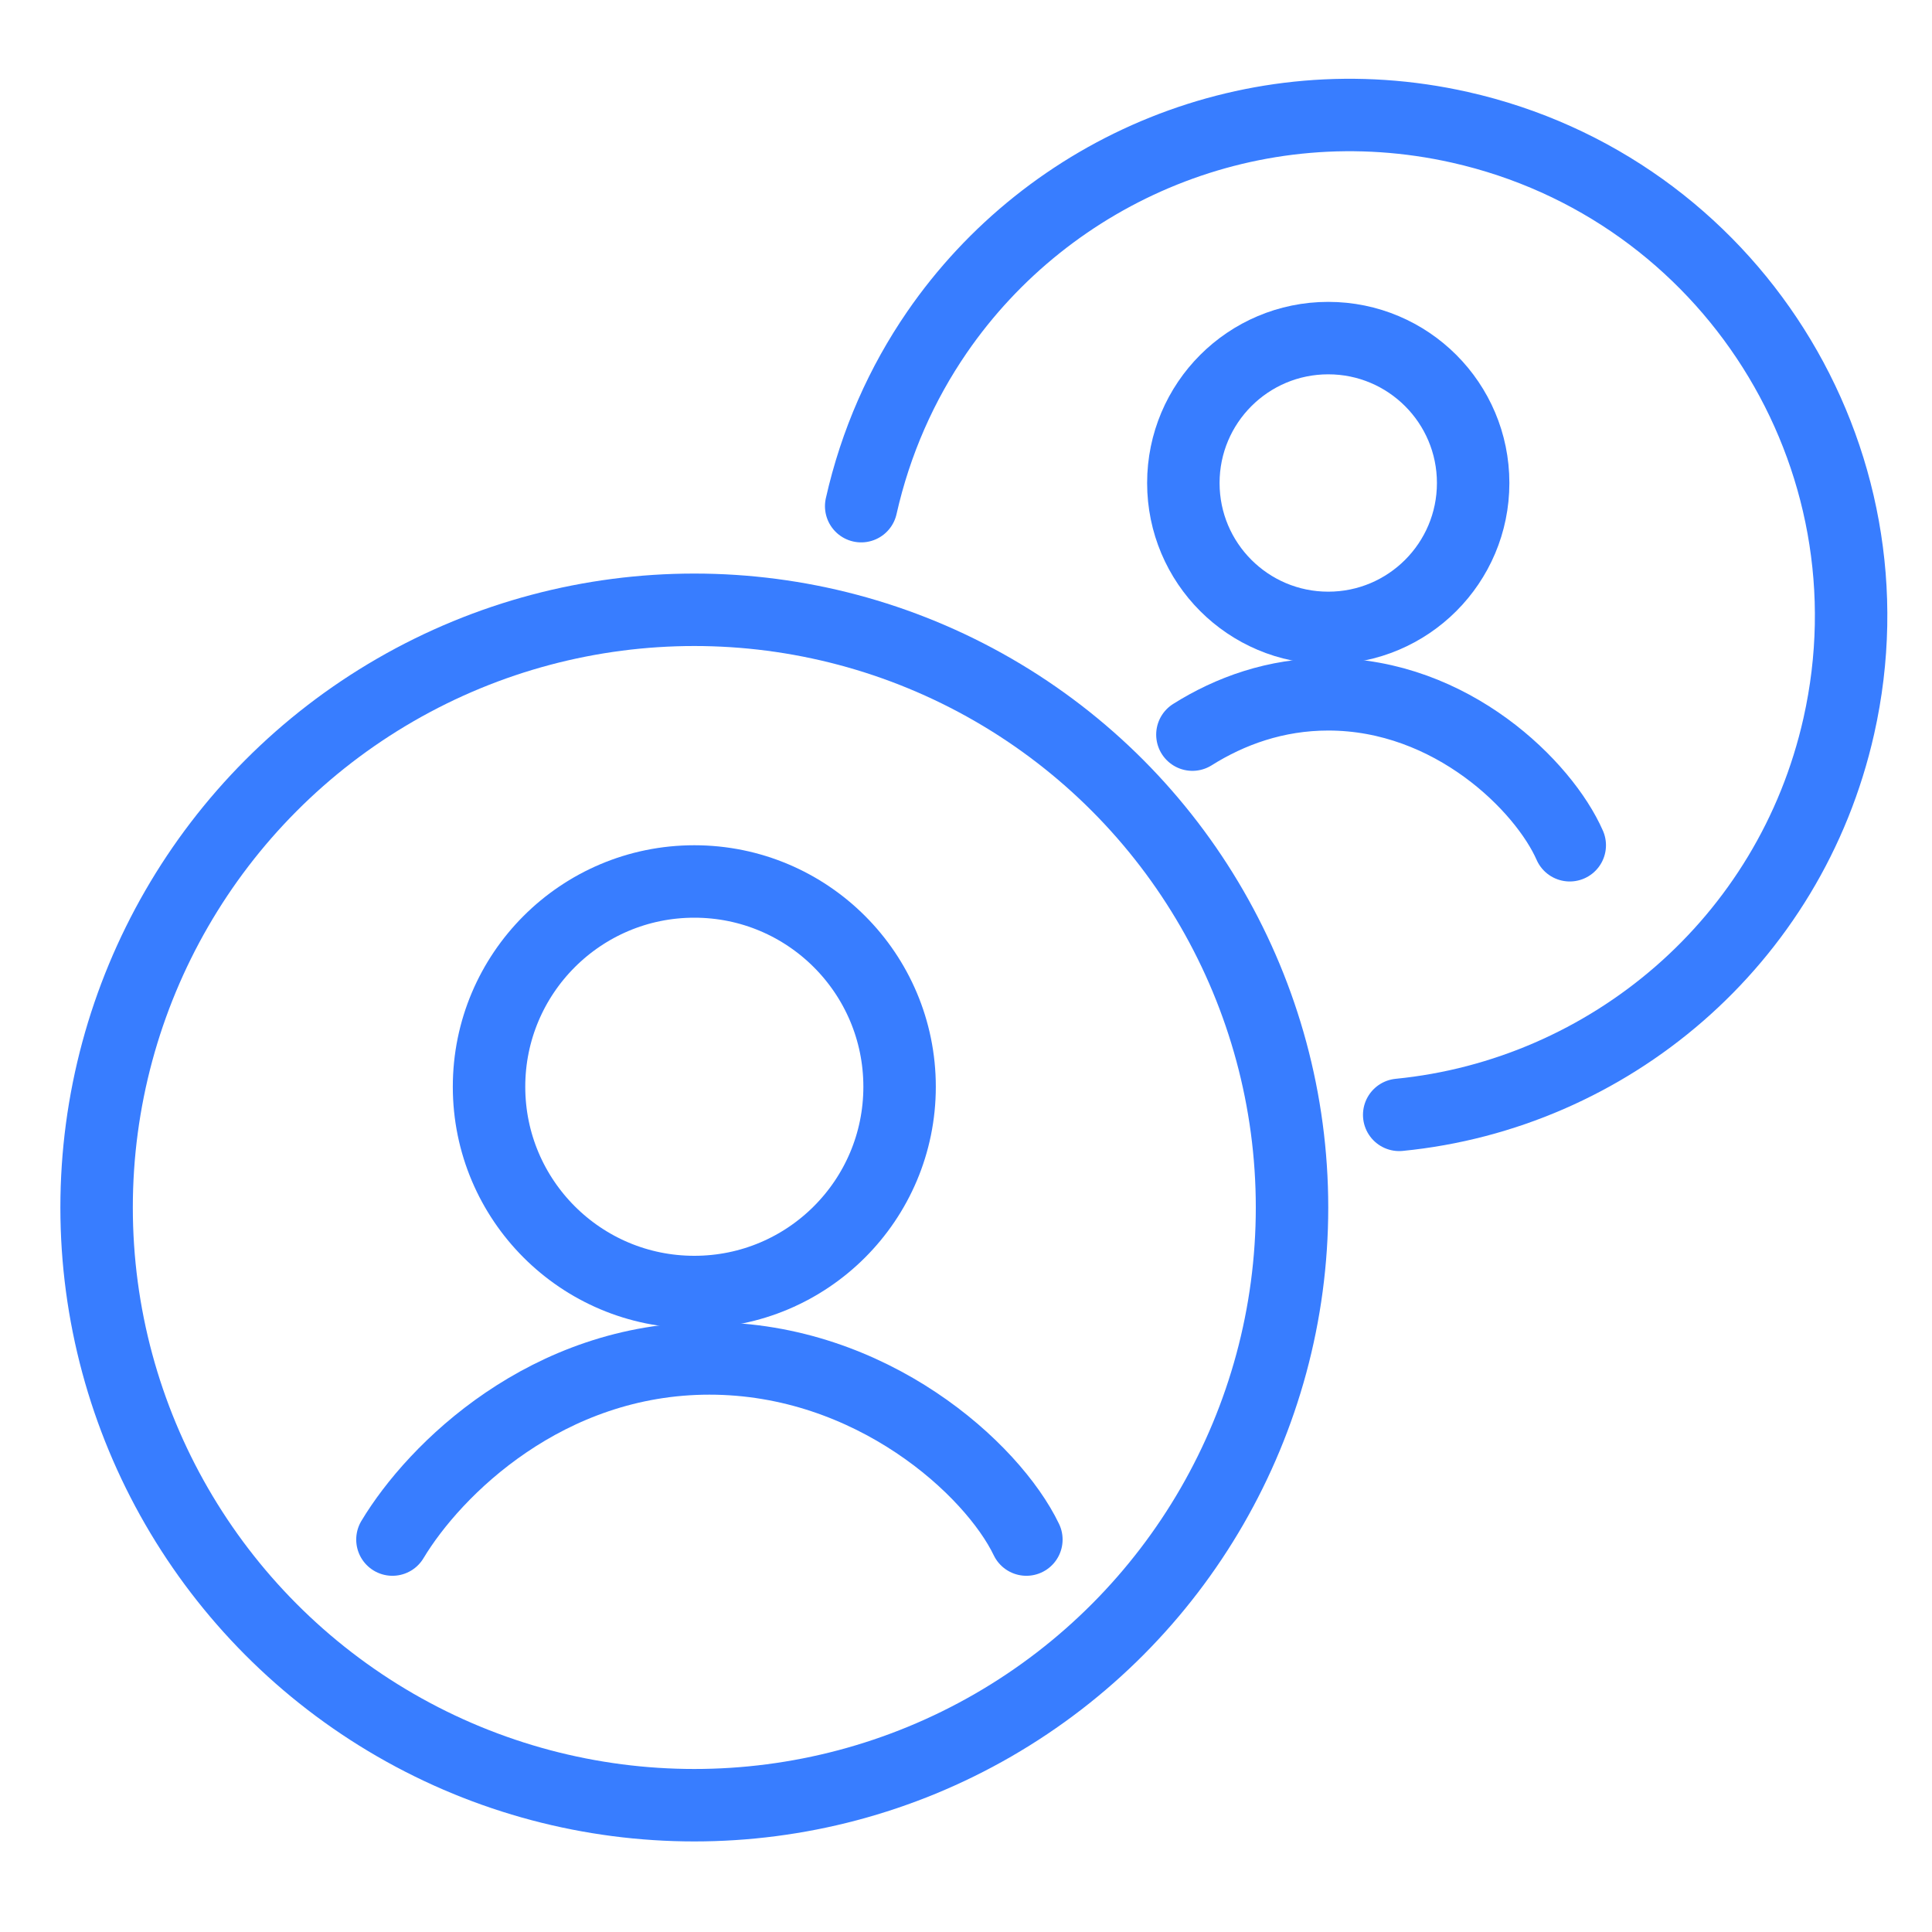
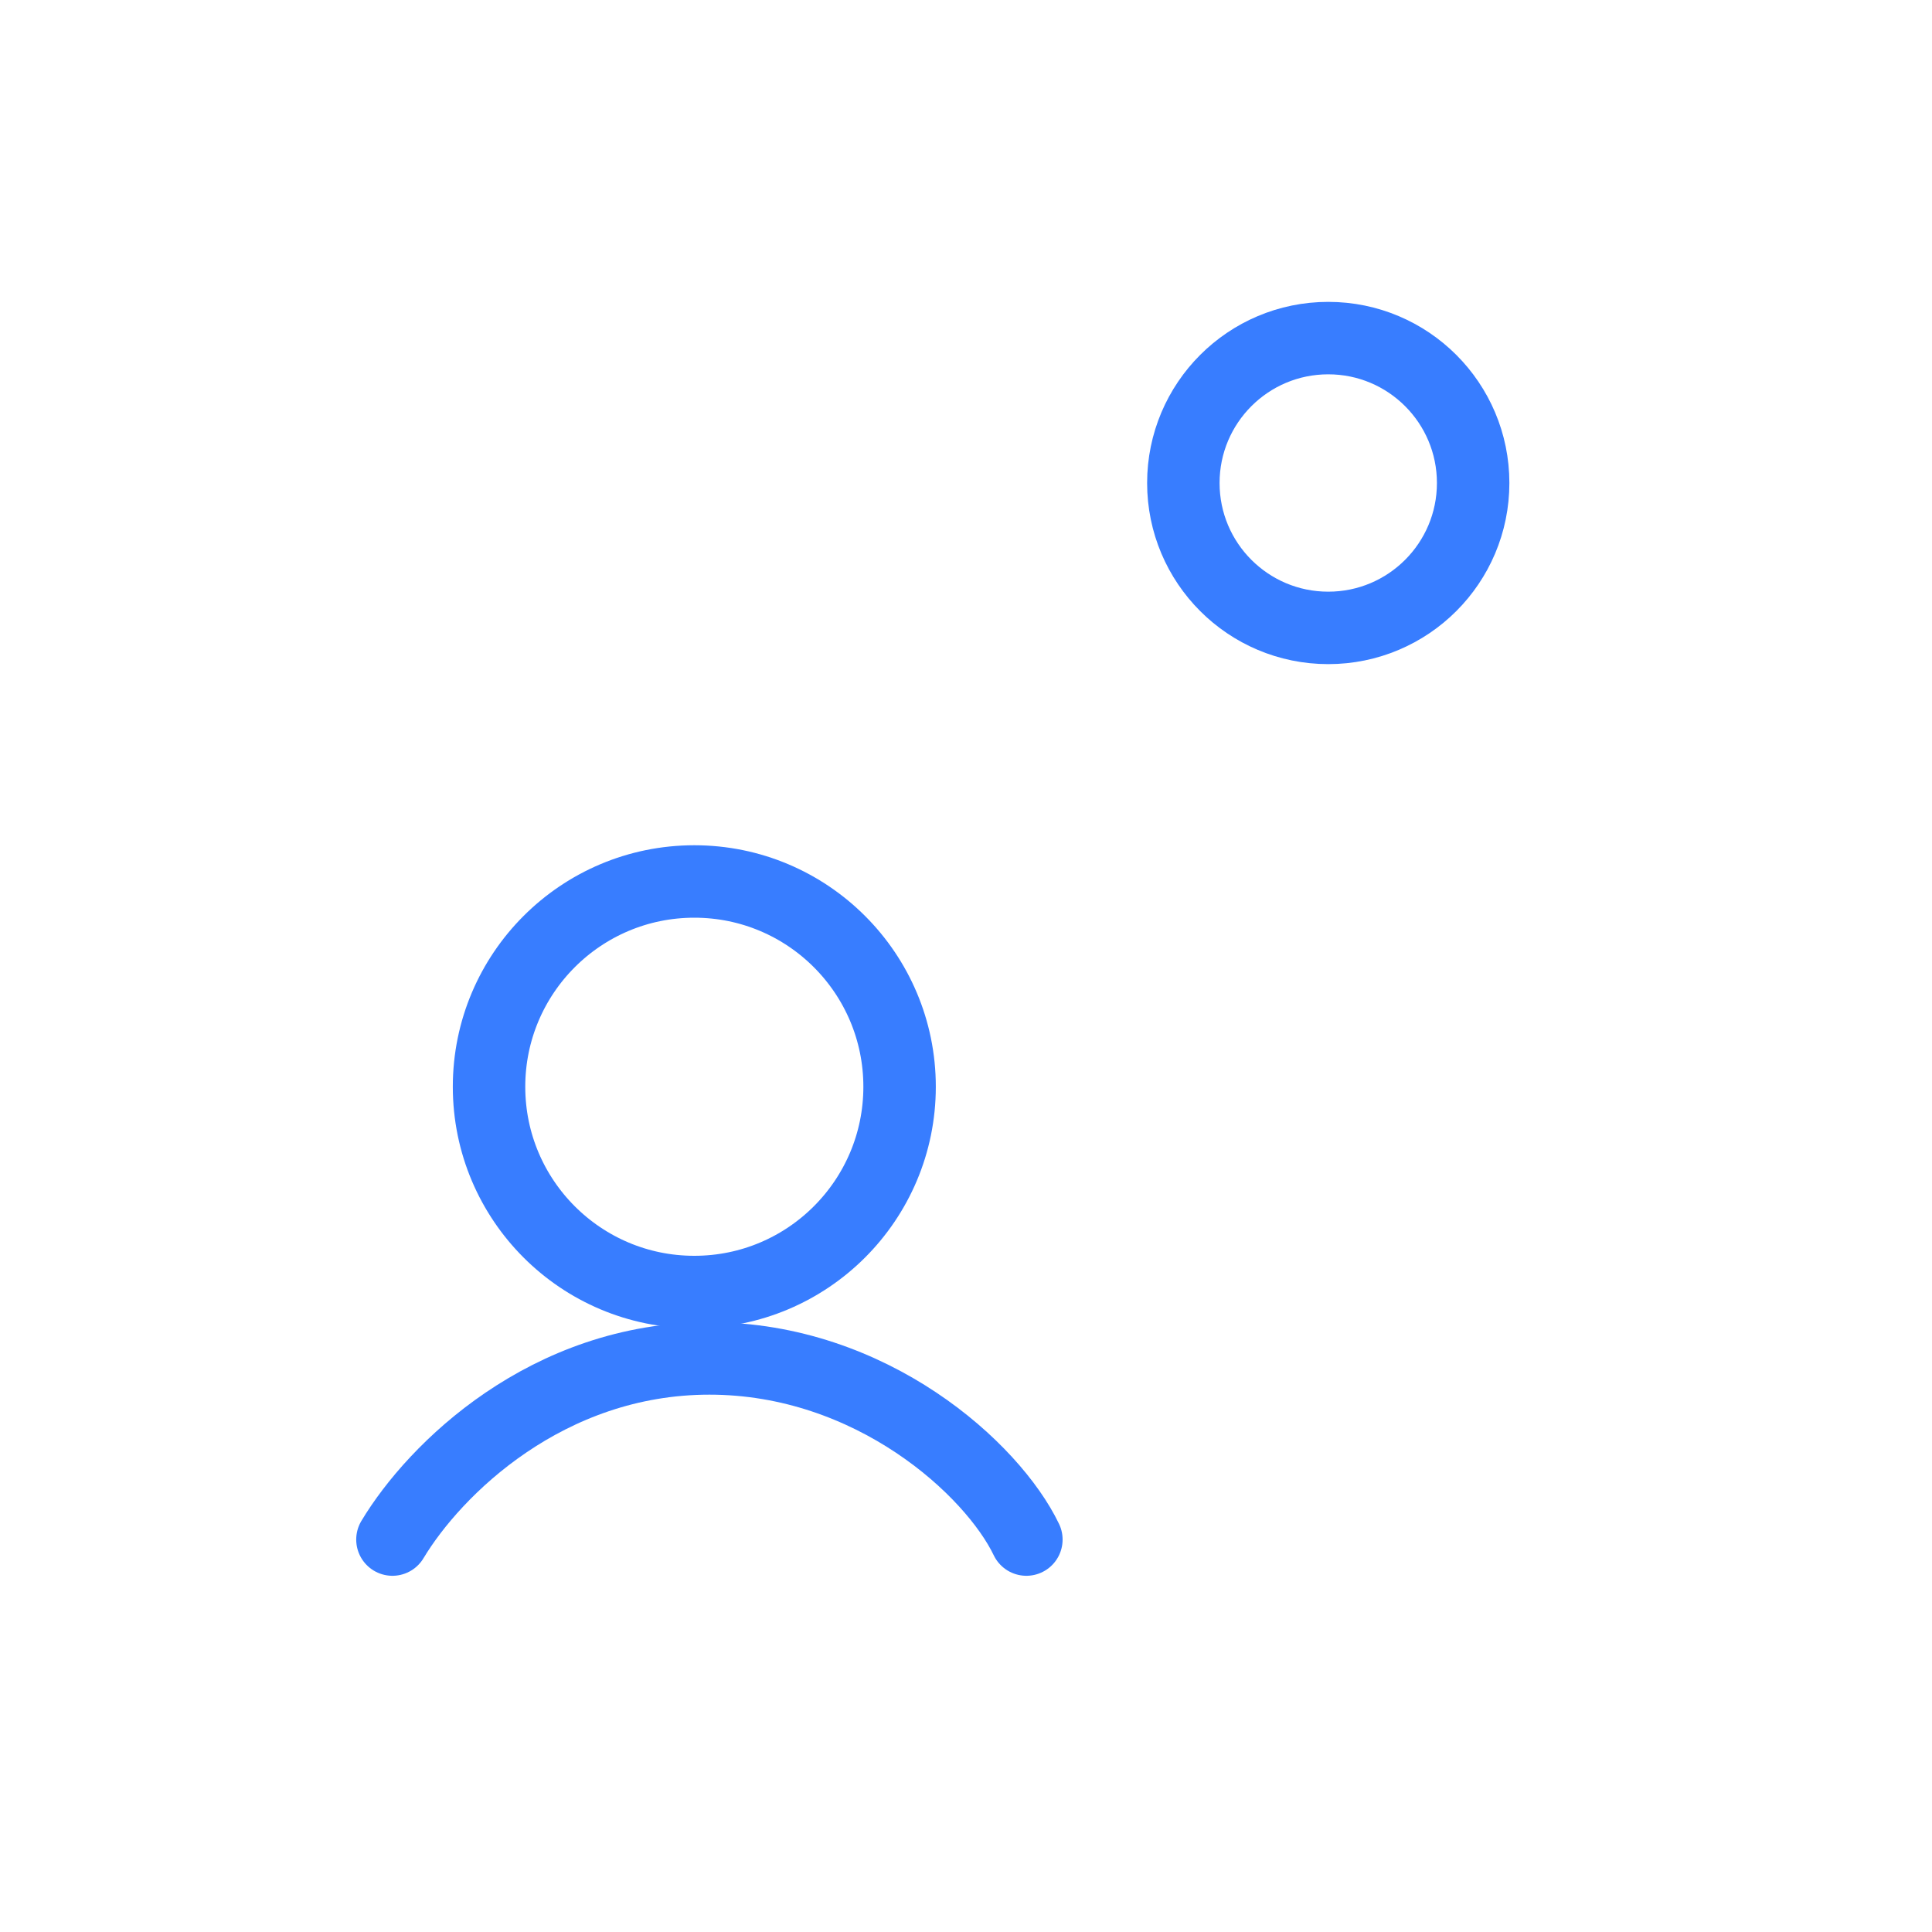
<svg xmlns="http://www.w3.org/2000/svg" width="80" height="80" viewBox="0 0 80 80" fill="none">
  <g clip-path="url(#clip0_2878_6934)">
-     <path d="M35.66 20.959C36.258 18.303 37.34 15.881 38.793 13.766C43.455 6.981 51.931 3.355 60.453 5.272C71.632 7.787 78.655 18.887 76.141 30.065C74.126 39.021 66.6 45.31 57.938 46.164" stroke="#387DFF" stroke-width="3" stroke-linecap="round" stroke-linejoin="round" />
    <circle cx="28.75" cy="45" r="8.5" stroke="#387DFF" stroke-width="3" />
    <circle cx="55" cy="20" r="6" stroke="#387DFF" stroke-width="3" />
-     <circle cx="28.75" cy="50" r="24.75" stroke="#387DFF" stroke-width="3" />
    <path d="M16.25 63.75C18 60.833 22.655 56.25 29.375 56.25C36.095 56.25 41.1 60.833 42.5 63.75" stroke="#387DFF" stroke-width="3" stroke-linecap="round" stroke-linejoin="round" />
-     <path d="M65 35C63.933 32.569 60.12 28.75 55 28.75C52.825 28.75 50.933 29.439 49.375 30.419" stroke="#387DFF" stroke-width="3" stroke-linecap="round" stroke-linejoin="round" />
  </g>
  <defs>
    <clipPath id="clip0_2878_6934">
      <rect width="80" height="80" fill="white" />
    </clipPath>
  </defs>
</svg>